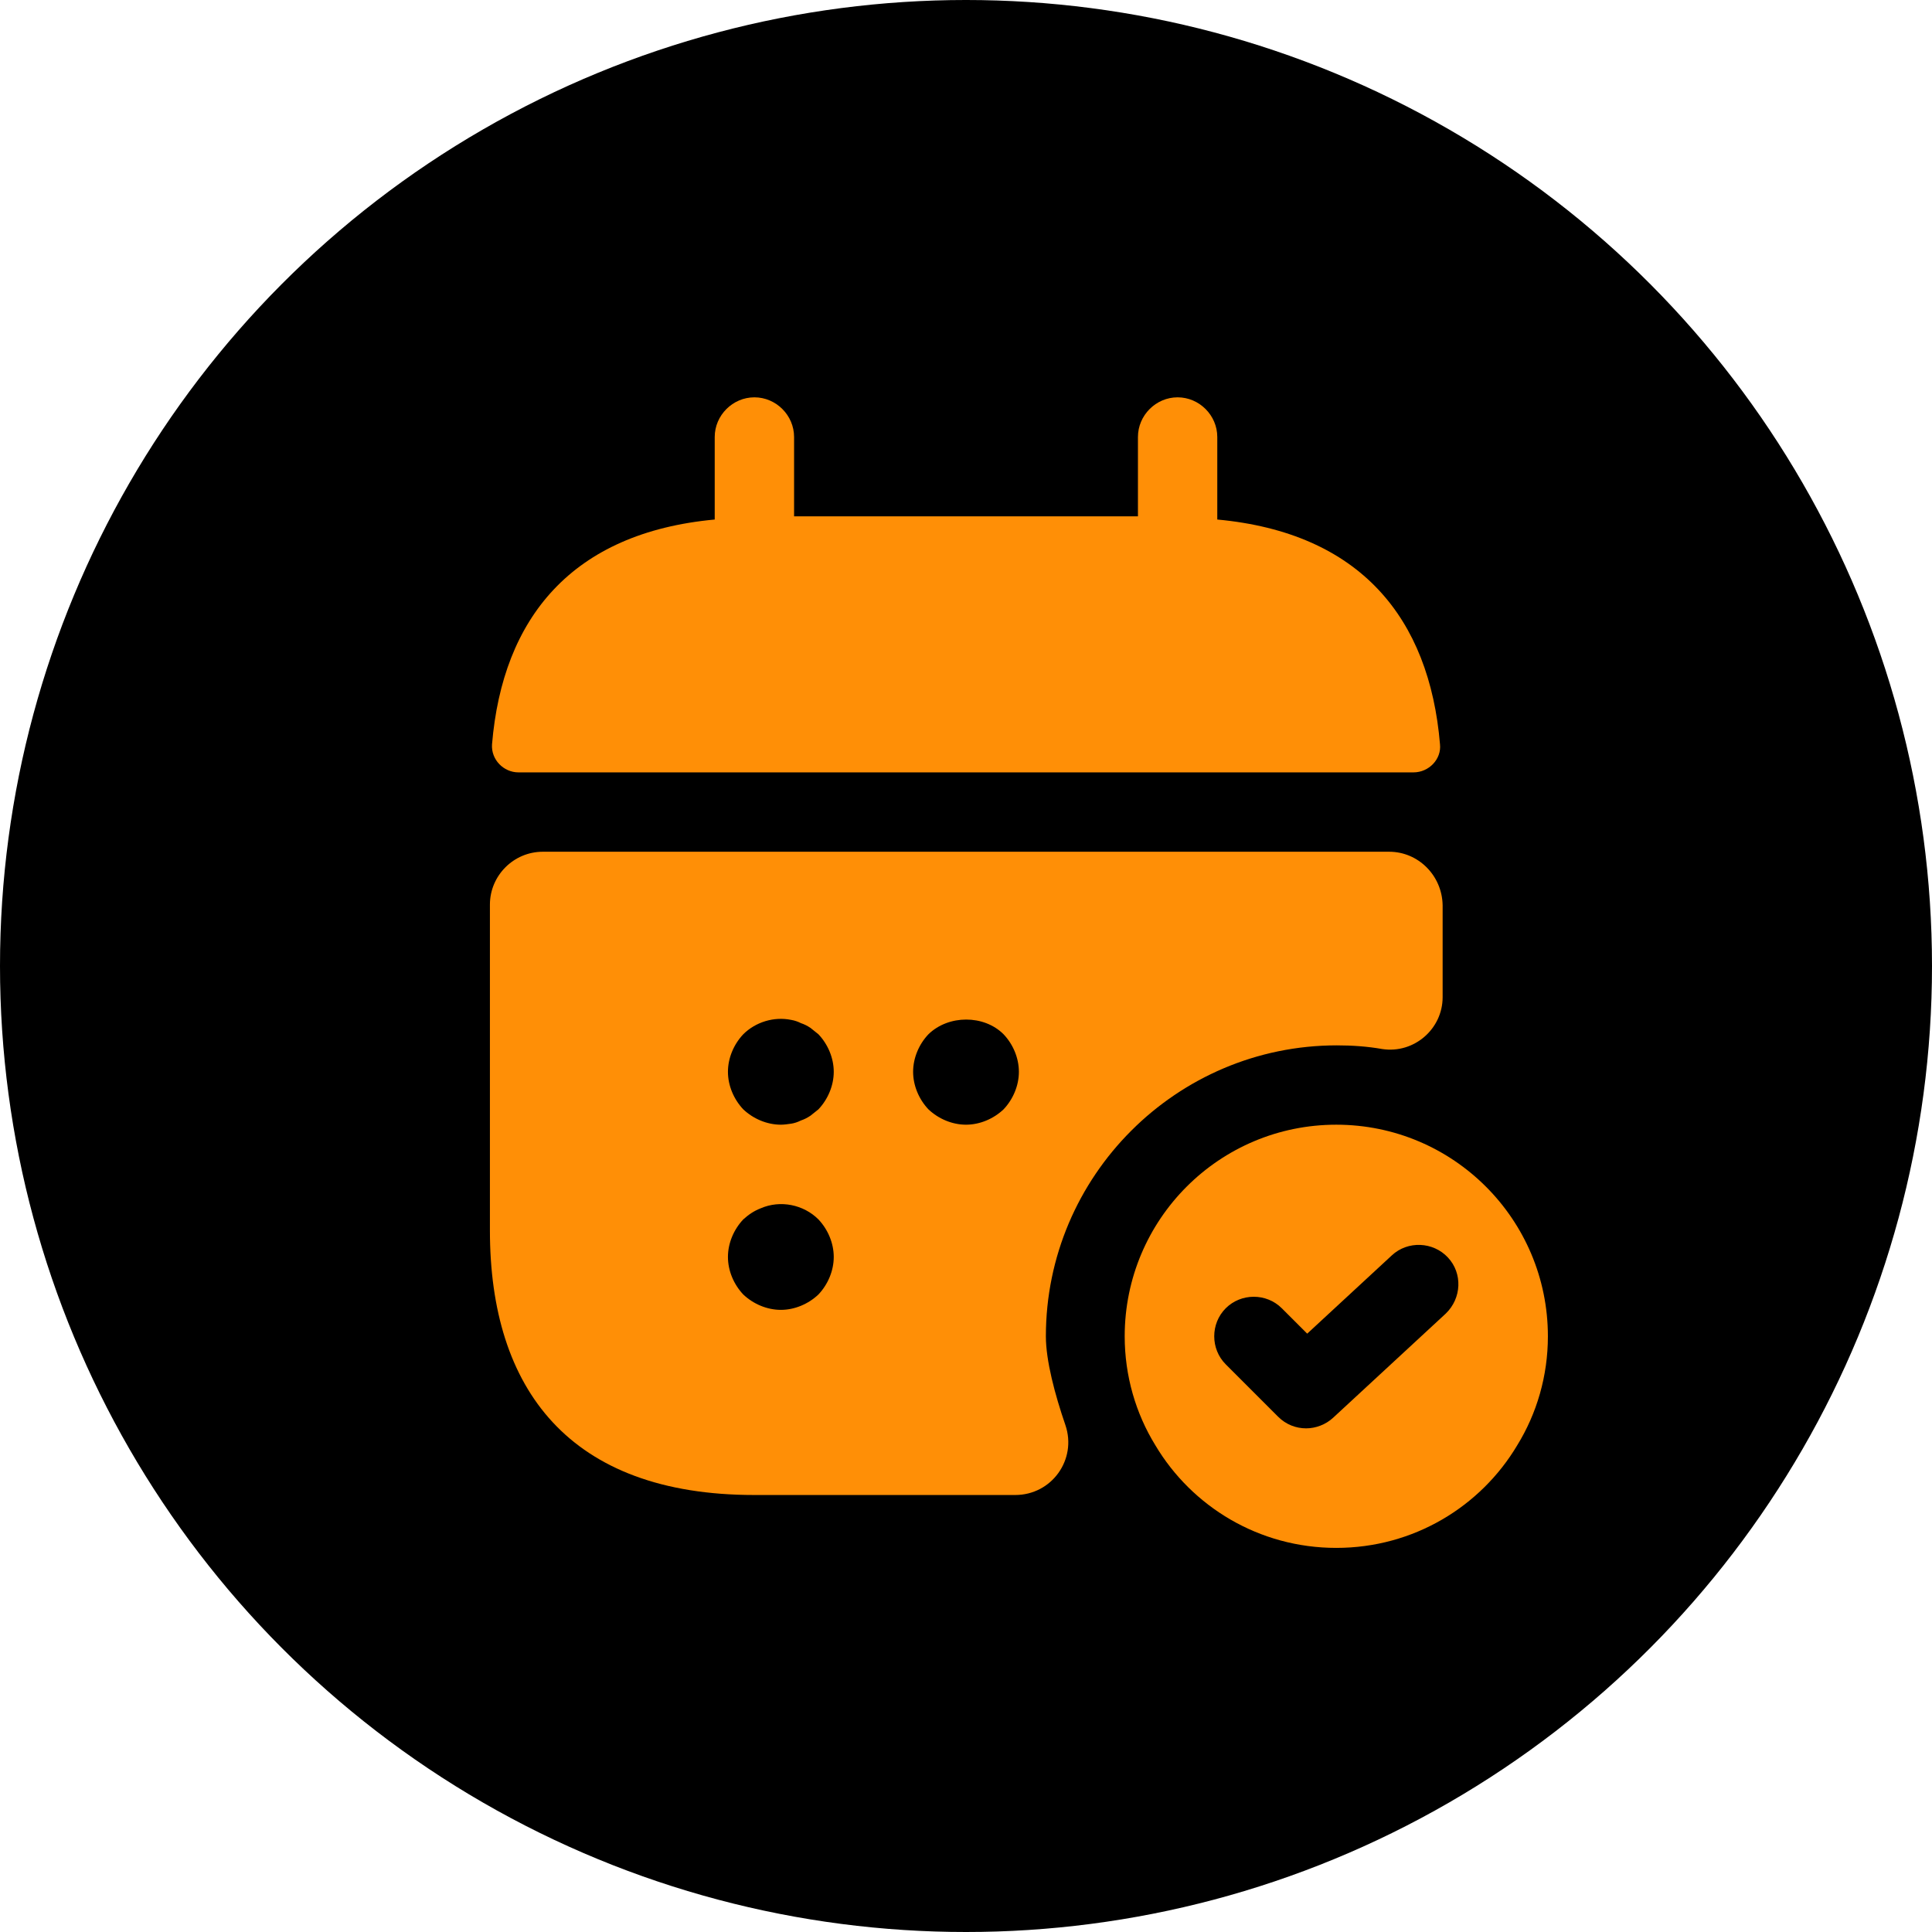
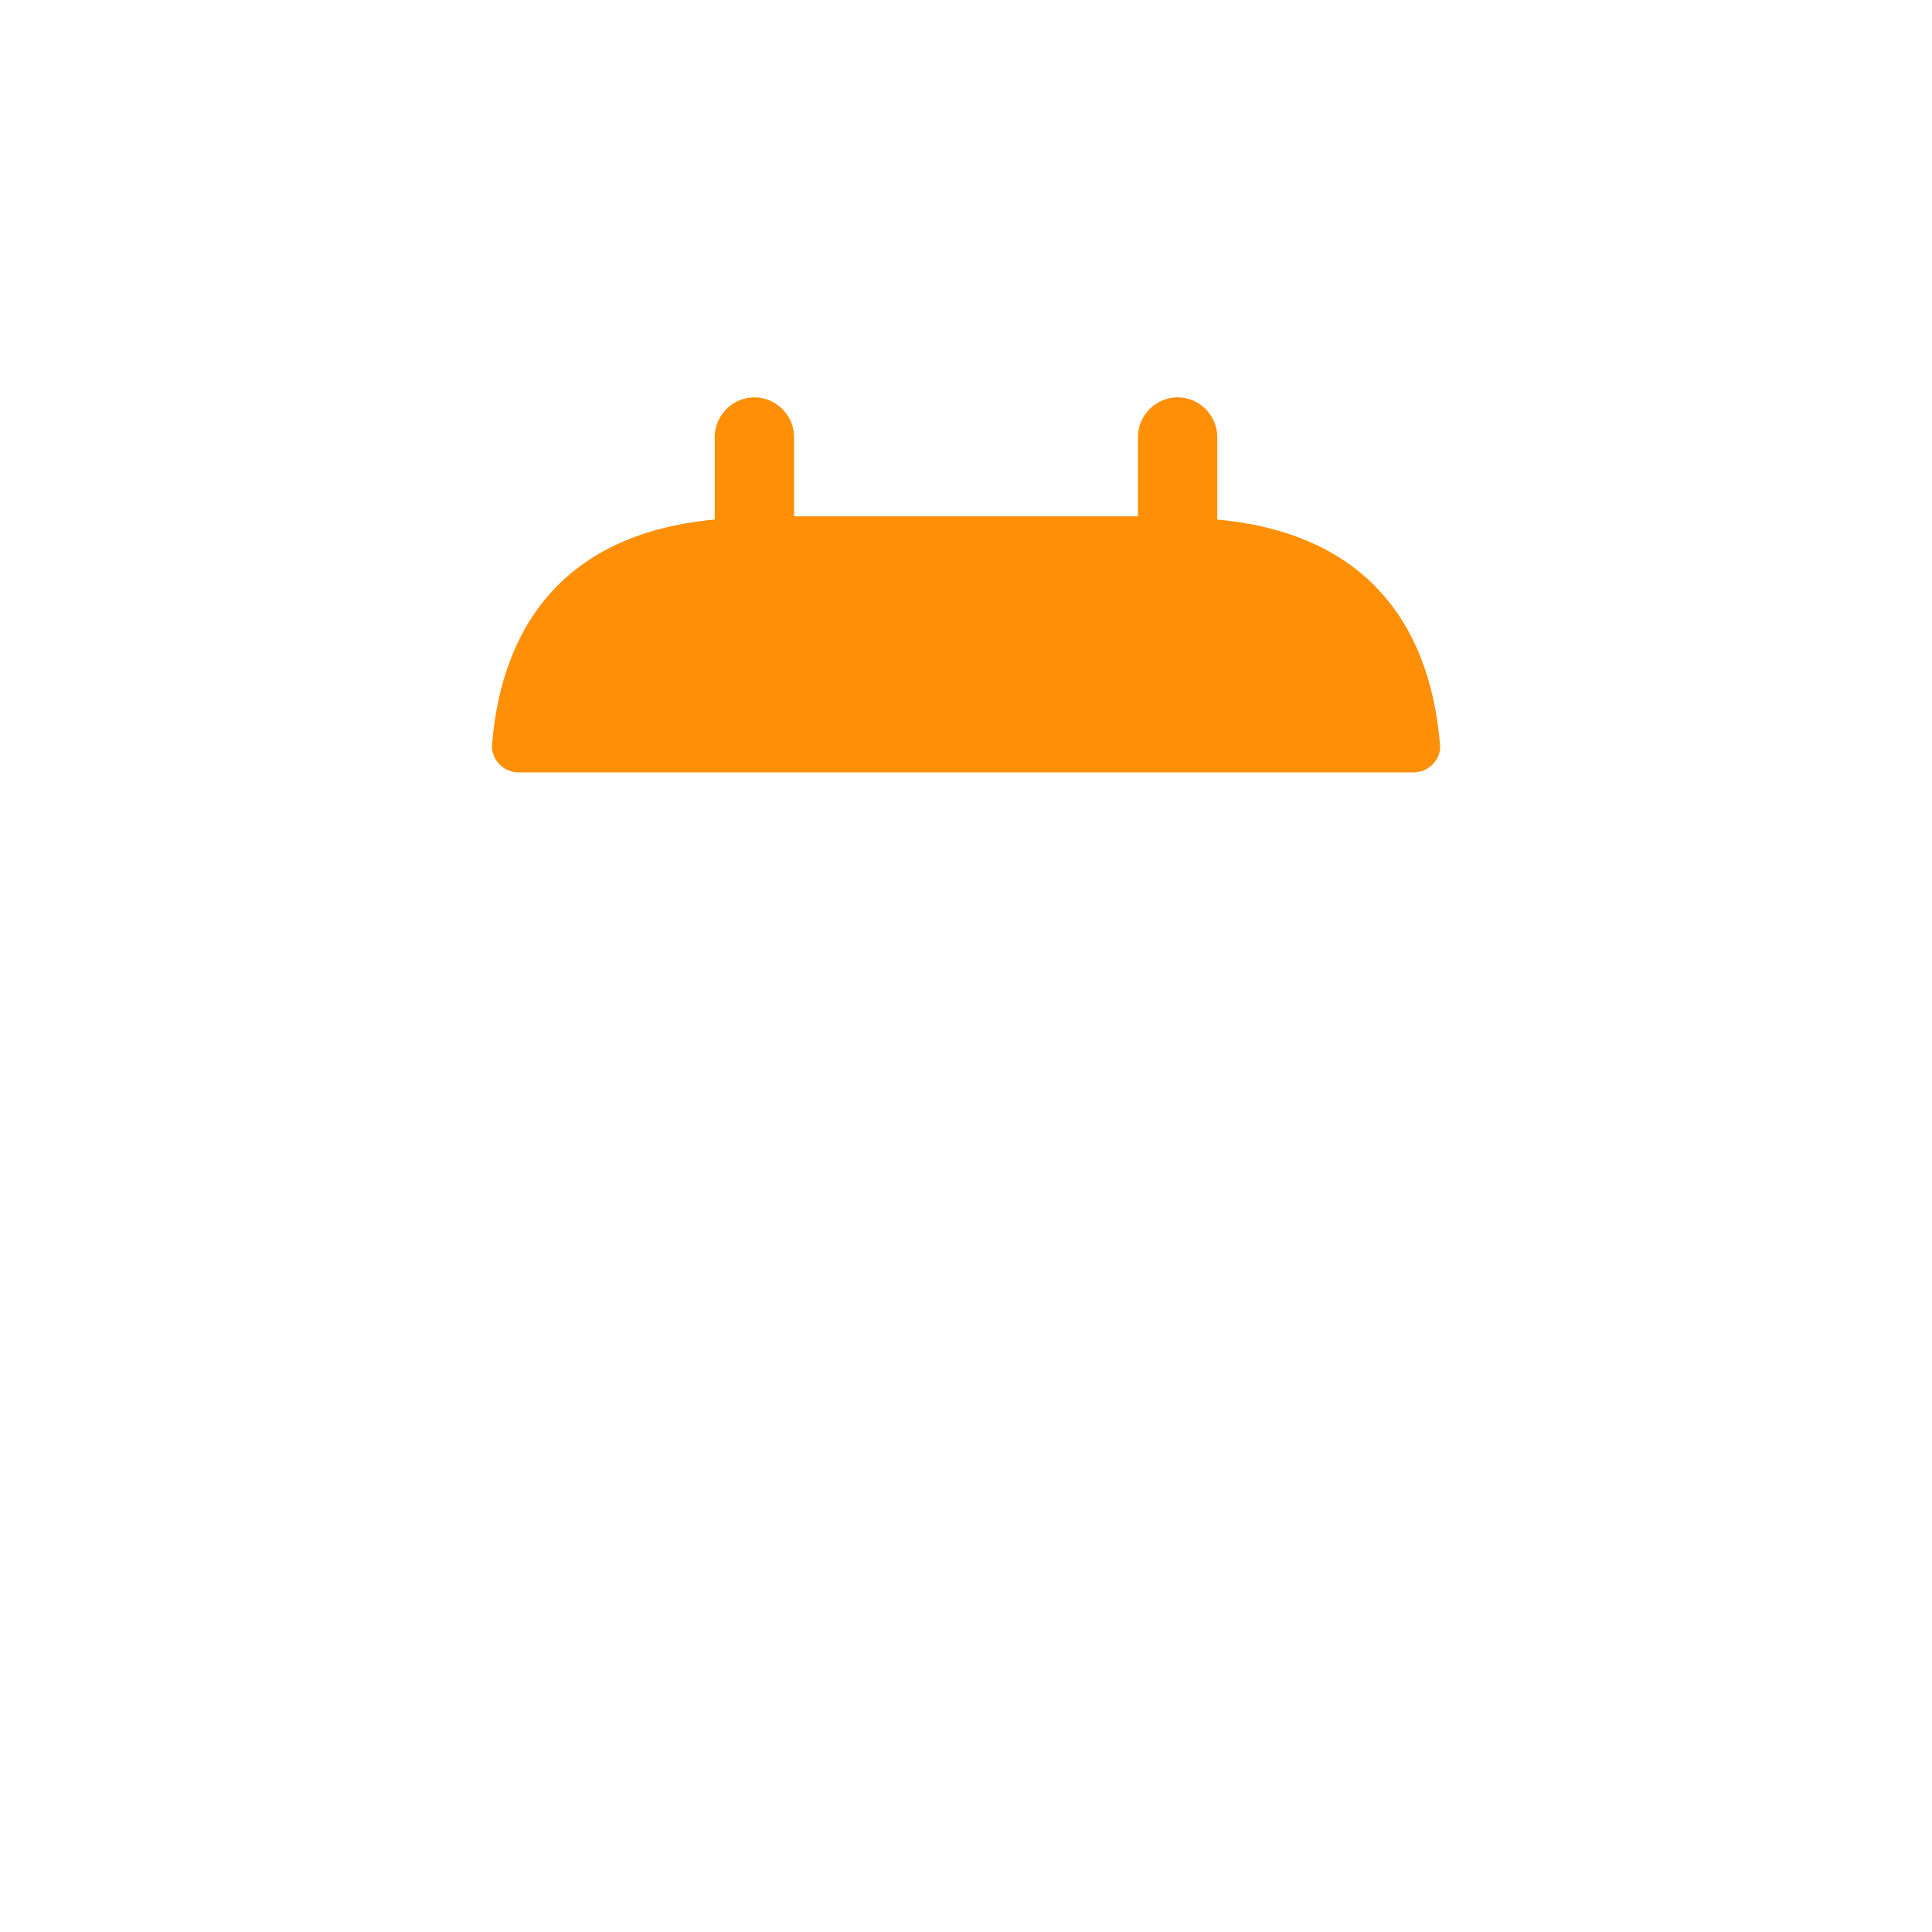
<svg xmlns="http://www.w3.org/2000/svg" width="64" height="64" viewBox="0 0 64 64" fill="none">
-   <circle cx="32" cy="32" r="32" fill="black" />
  <path d="M40.324 17.21V14.476C40.324 13.758 39.728 13.162 39.01 13.162C38.291 13.162 37.696 13.758 37.696 14.476V17.105H26.305V14.476C26.305 13.758 25.709 13.162 24.991 13.162C24.272 13.162 23.676 13.758 23.676 14.476V17.21C18.945 17.648 16.649 20.469 16.299 24.657C16.264 25.166 16.684 25.586 17.175 25.586H46.825C47.334 25.586 47.754 25.148 47.702 24.657C47.351 20.469 45.056 17.648 40.324 17.21Z" fill="#FF8F06" />
-   <path d="M44.266 37.257C40.394 37.257 37.257 40.394 37.257 44.267C37.257 45.581 37.625 46.825 38.273 47.877C39.482 49.909 41.708 51.276 44.266 51.276C46.825 51.276 49.05 49.909 50.26 47.877C50.908 46.825 51.276 45.581 51.276 44.267C51.276 40.394 48.139 37.257 44.266 37.257ZM47.894 43.513L44.161 46.965C43.916 47.193 43.583 47.316 43.267 47.316C42.935 47.316 42.602 47.193 42.339 46.93L40.604 45.195C40.096 44.687 40.096 43.846 40.604 43.338C41.112 42.83 41.953 42.83 42.461 43.338L43.303 44.179L46.106 41.586C46.632 41.095 47.473 41.13 47.964 41.656C48.455 42.181 48.419 43.005 47.894 43.513Z" fill="#FF8F06" />
-   <path d="M46.019 28.215H17.981C17.017 28.215 16.229 29.003 16.229 29.967V40.762C16.229 46.019 18.857 49.524 24.99 49.524H33.63C34.839 49.524 35.68 48.35 35.294 47.211C34.944 46.194 34.646 45.073 34.646 44.267C34.646 38.957 38.974 34.629 44.284 34.629C44.792 34.629 45.3 34.664 45.791 34.751C46.843 34.909 47.789 34.085 47.789 33.034V29.985C47.771 29.003 46.983 28.215 46.019 28.215ZM27.111 42.882C26.778 43.198 26.322 43.391 25.867 43.391C25.411 43.391 24.955 43.198 24.622 42.882C24.307 42.549 24.114 42.094 24.114 41.638C24.114 41.182 24.307 40.727 24.622 40.394C24.798 40.236 24.973 40.114 25.201 40.026C25.849 39.745 26.62 39.903 27.111 40.394C27.426 40.727 27.619 41.182 27.619 41.638C27.619 42.094 27.426 42.549 27.111 42.882ZM27.111 36.749C27.023 36.819 26.936 36.889 26.848 36.959C26.743 37.029 26.638 37.082 26.532 37.117C26.427 37.169 26.322 37.205 26.217 37.222C26.094 37.24 25.972 37.257 25.867 37.257C25.411 37.257 24.955 37.064 24.622 36.749C24.307 36.416 24.114 35.96 24.114 35.505C24.114 35.049 24.307 34.593 24.622 34.261C25.026 33.858 25.639 33.665 26.217 33.787C26.322 33.805 26.427 33.84 26.532 33.893C26.638 33.928 26.743 33.98 26.848 34.05C26.936 34.12 27.023 34.191 27.111 34.261C27.426 34.593 27.619 35.049 27.619 35.505C27.619 35.96 27.426 36.416 27.111 36.749ZM33.244 36.749C32.911 37.064 32.456 37.257 32 37.257C31.544 37.257 31.089 37.064 30.756 36.749C30.44 36.416 30.248 35.96 30.248 35.505C30.248 35.049 30.44 34.593 30.756 34.261C31.422 33.612 32.596 33.612 33.244 34.261C33.56 34.593 33.752 35.049 33.752 35.505C33.752 35.96 33.56 36.416 33.244 36.749Z" fill="#FF8F06" />
</svg>